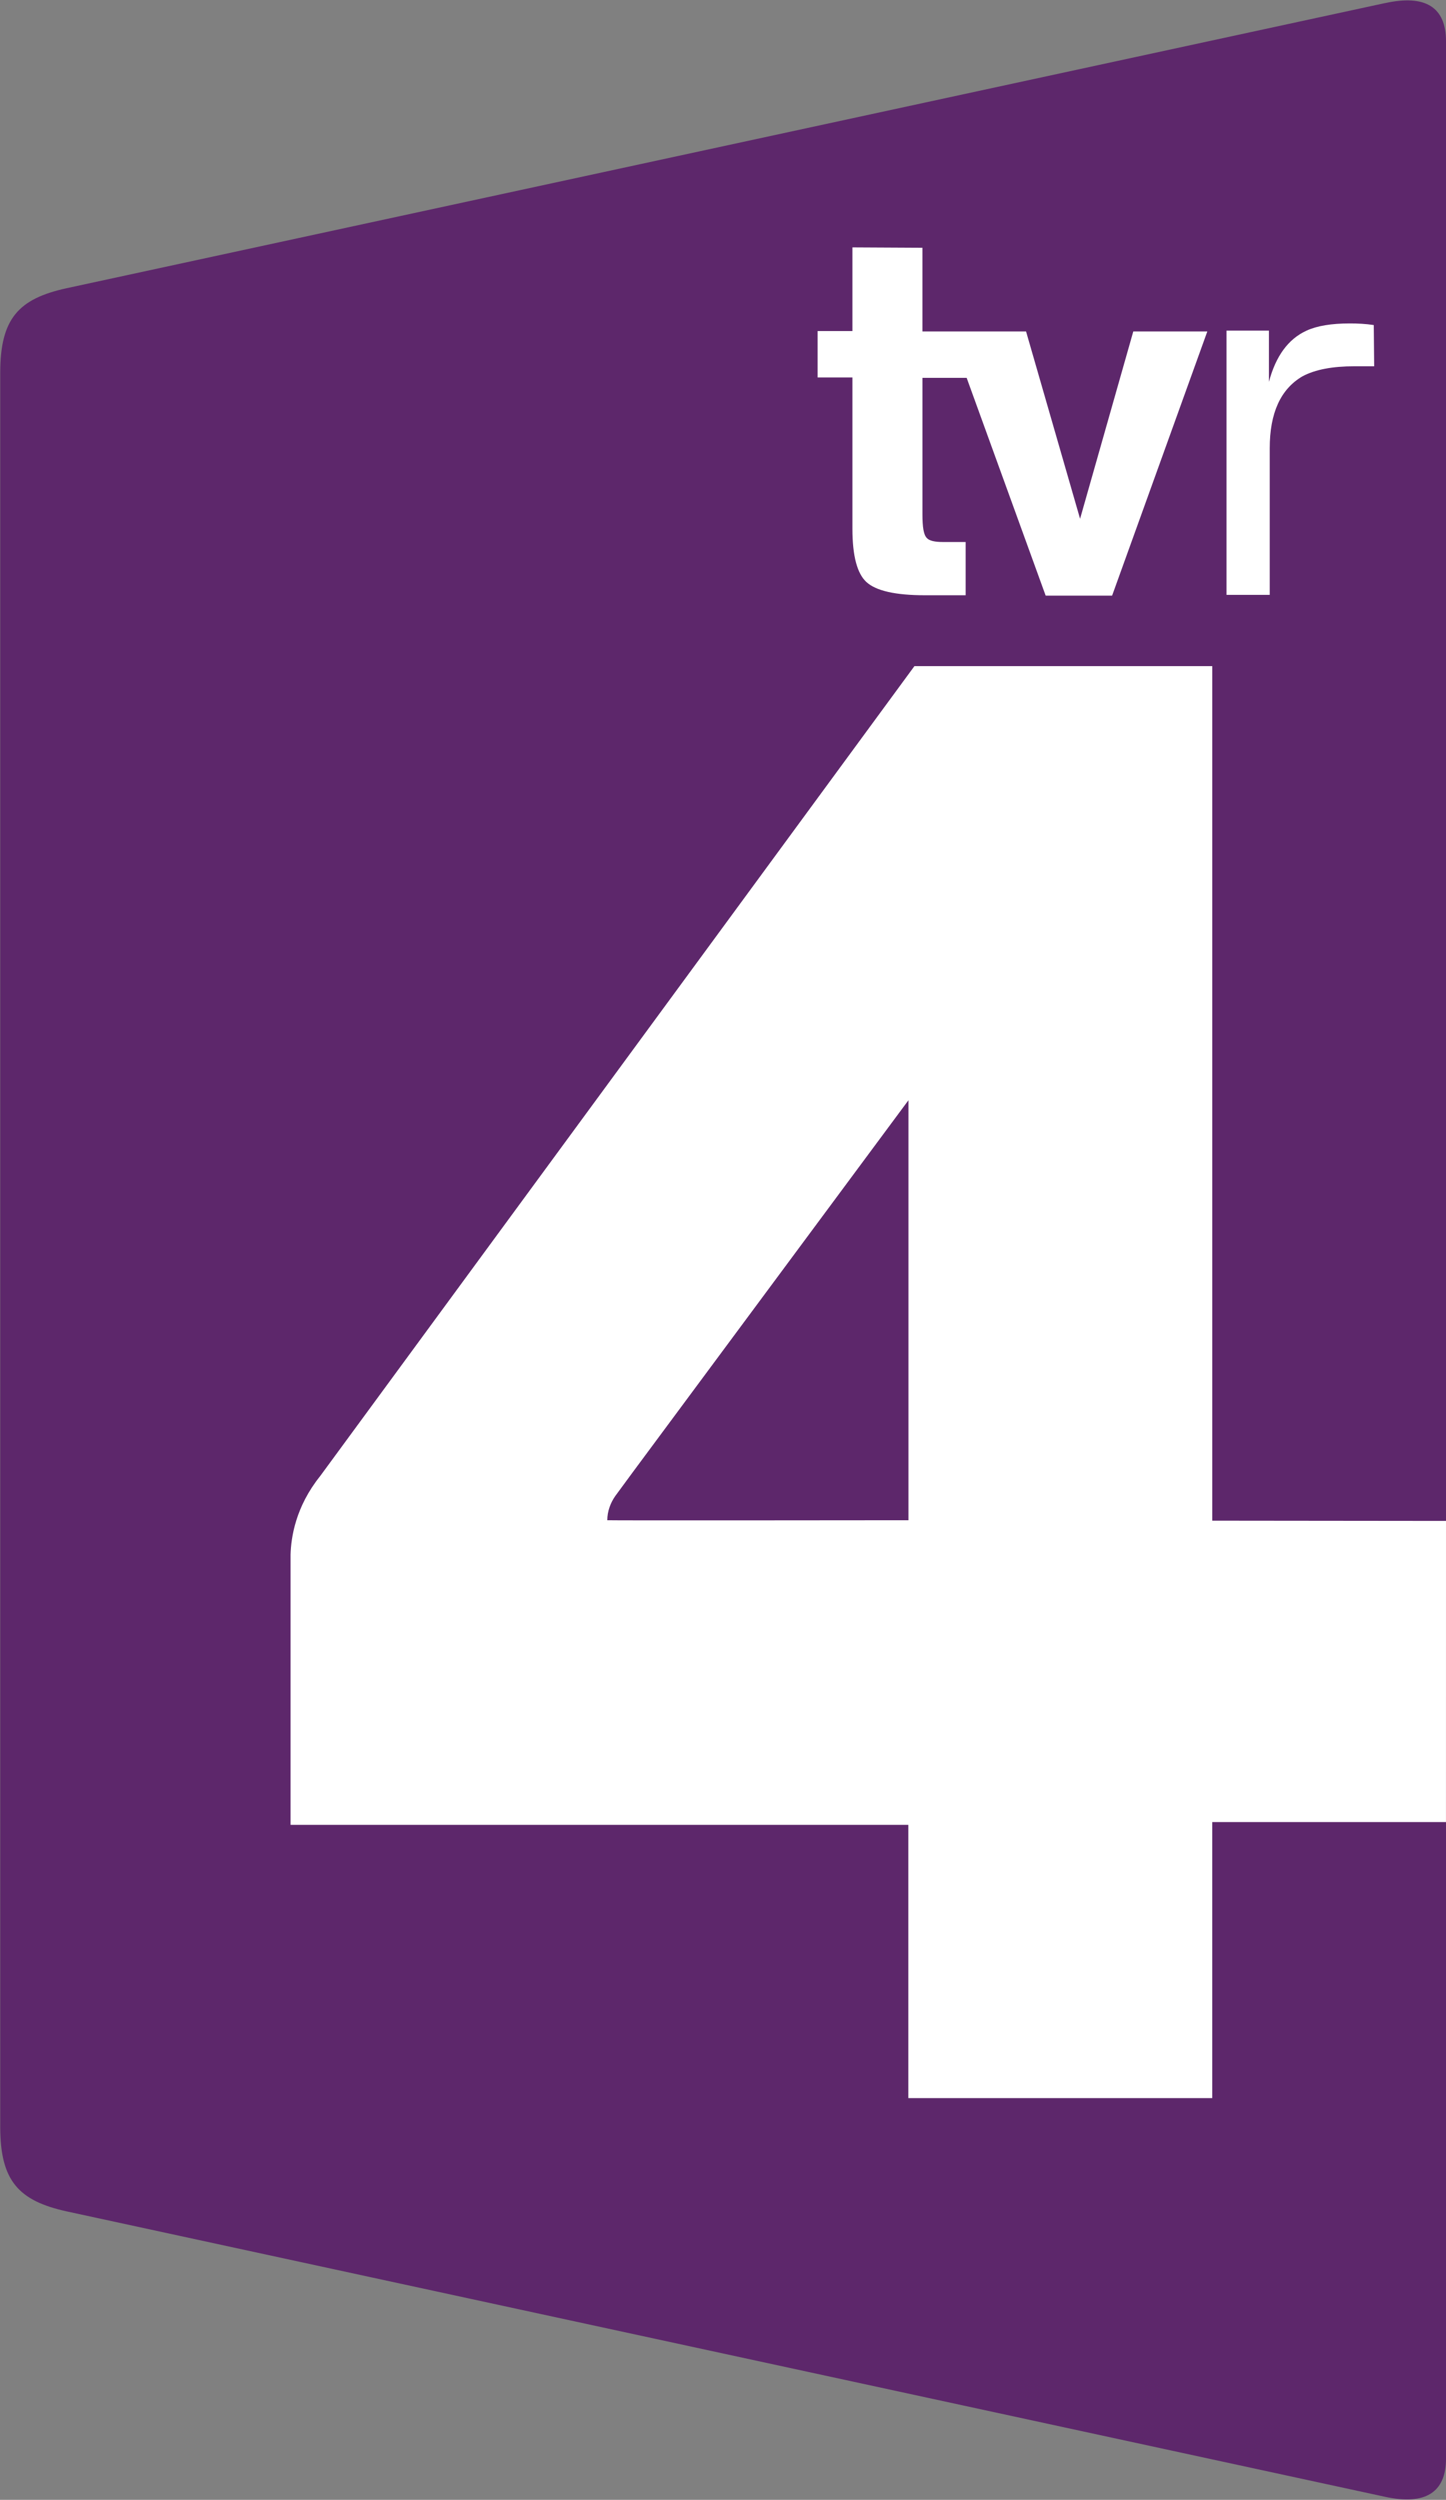
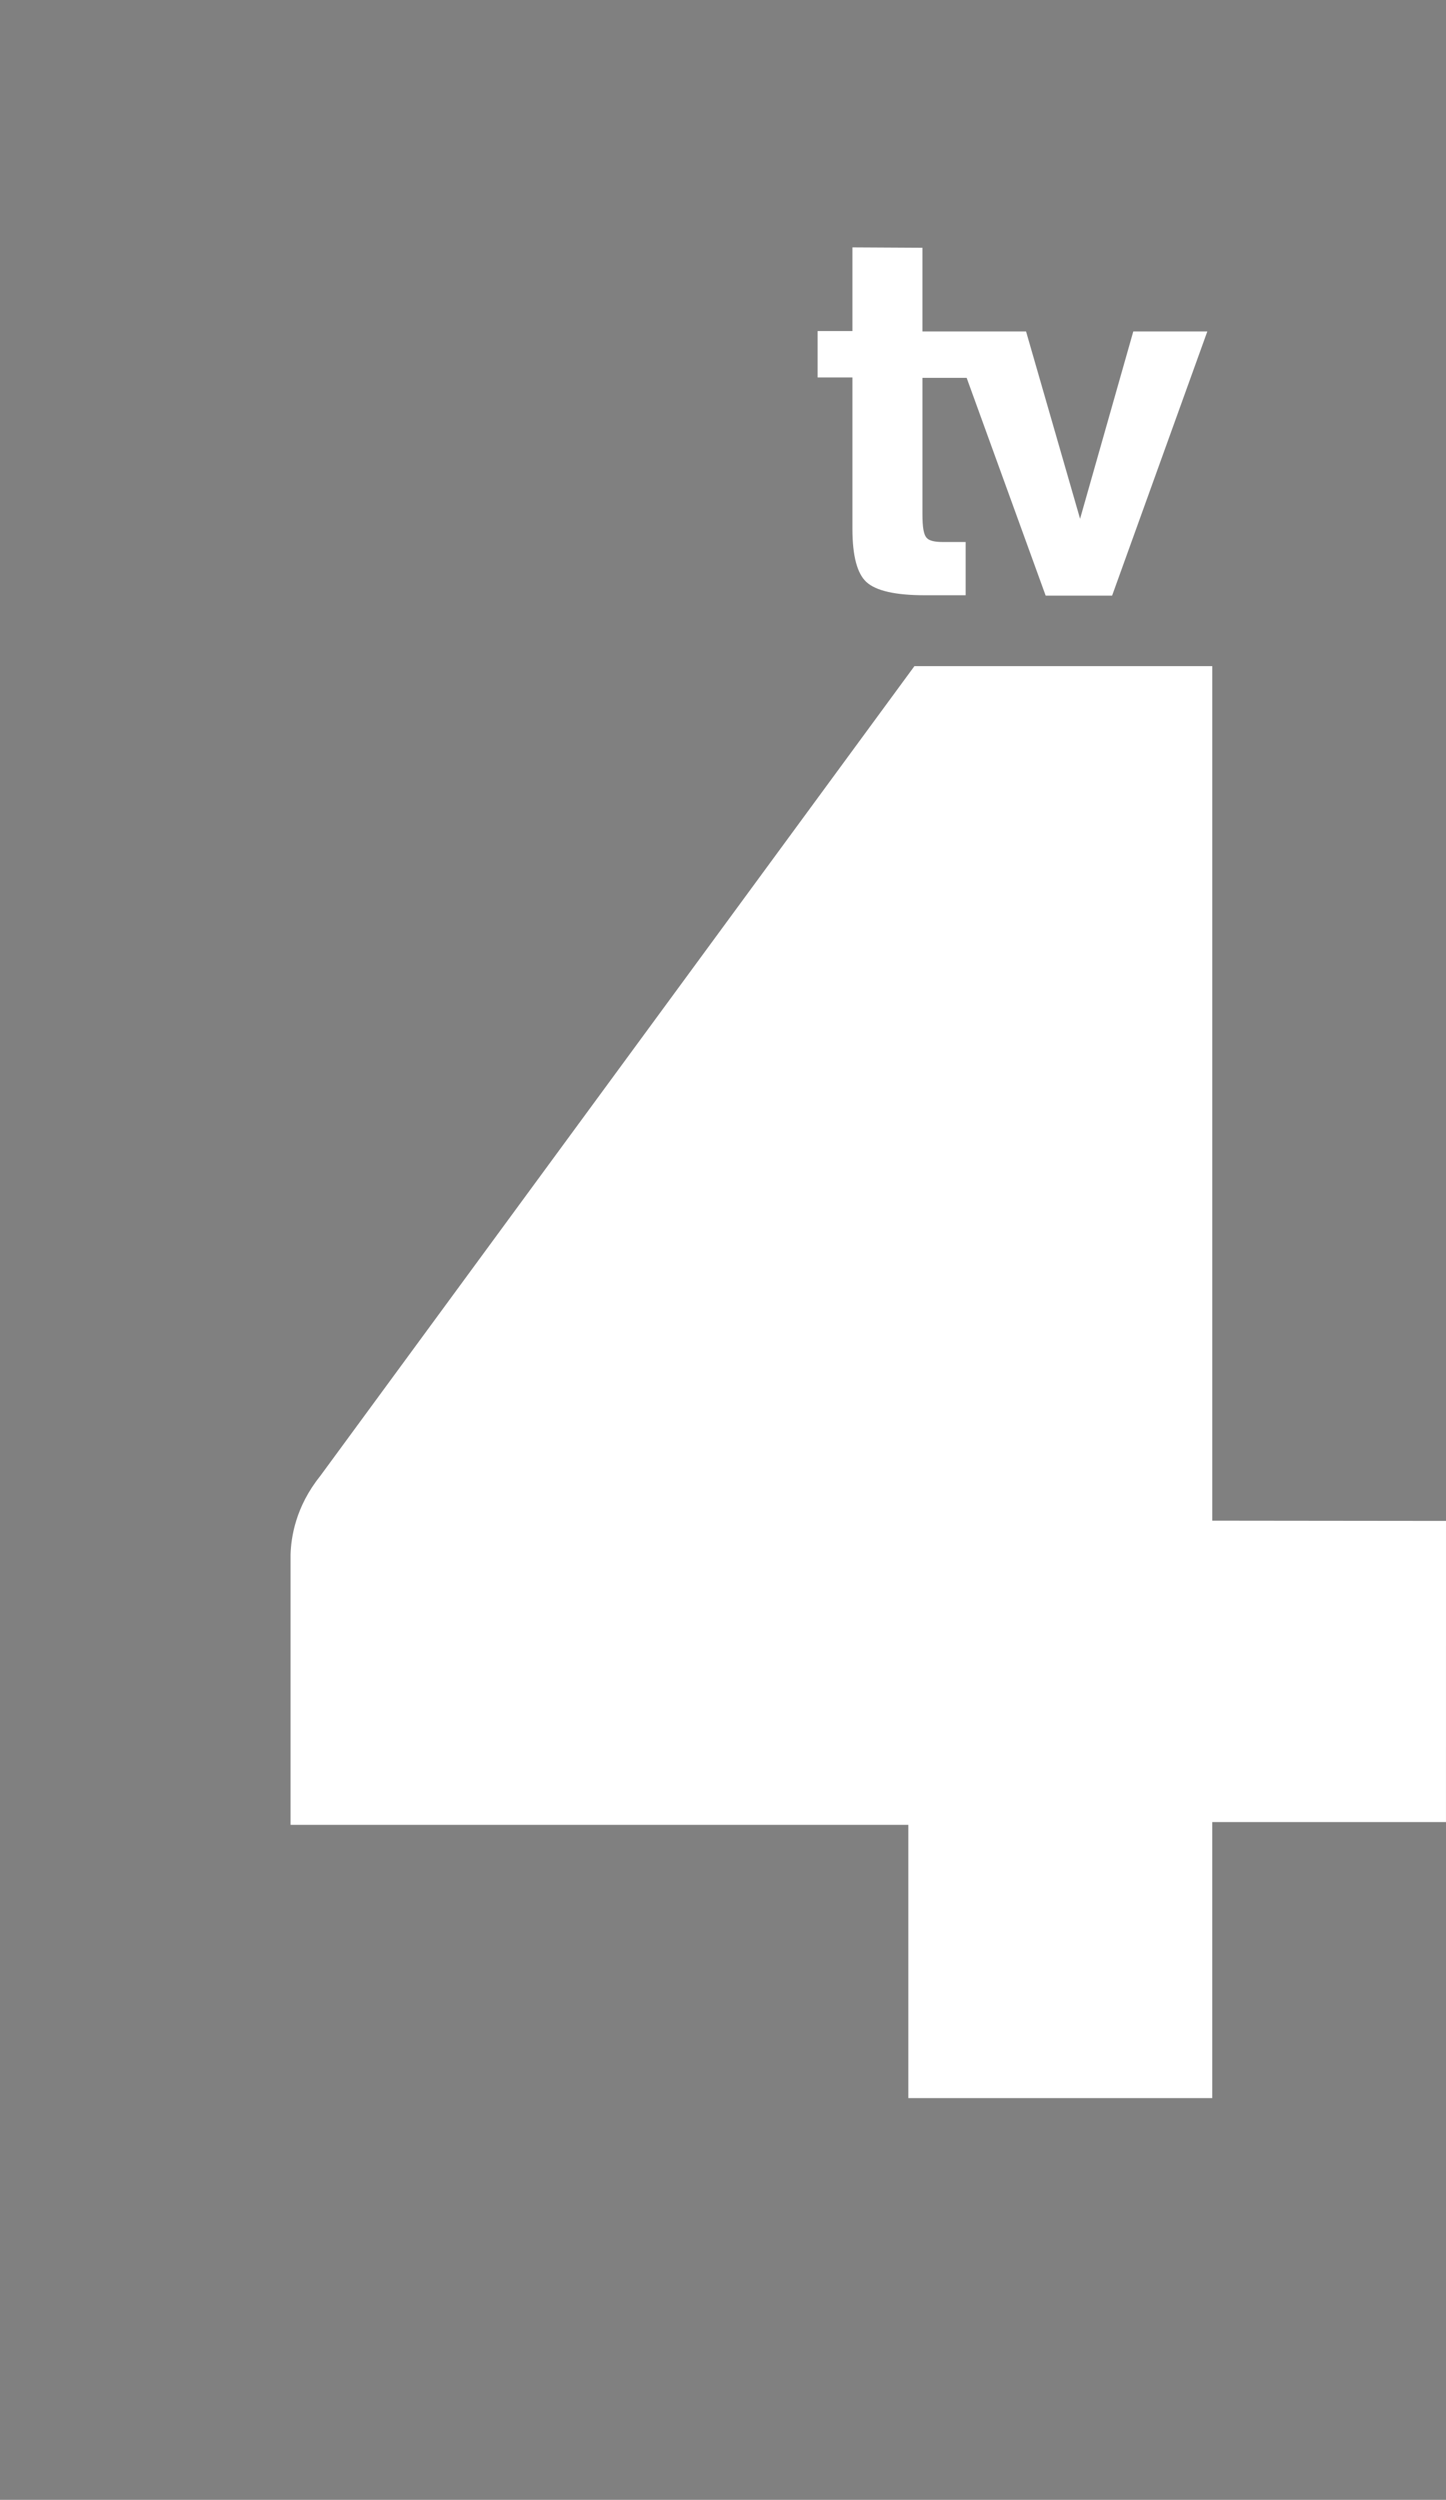
<svg xmlns="http://www.w3.org/2000/svg" xmlns:ns1="http://sodipodi.sourceforge.net/DTD/sodipodi-0.dtd" xmlns:ns2="http://www.inkscape.org/namespaces/inkscape" version="1.1" id="svg2" ns1:version="0.32" ns2:output_extension="org.inkscape.output.svg.inkscape" ns1:docname="France_4_logo.svg" ns2:version="0.91 r13725" x="0px" y="0px" width="294px" height="508px" viewBox="0 0 294 508" enable-background="new 0 0 294 508" xml:space="preserve">
  <rect x="0" y="0" width="294" height="508" fill="#808080" stroke="none" />
  <ns1:namedview ns2:current-layer="layer1" ns2:window-maximized="1" ns2:window-y="0" ns2:window-x="0" ns2:pageshadow="2" ns2:pageopacity="0" ns2:window-height="718" ns2:window-width="1360" id="namedview16" borderopacity="1" showgrid="false" objecttolerance="10" pagecolor="#ffffff" ns2:cy="254" bordercolor="#666666" ns2:zoom="0.46456693" gridtolerance="10" guidetolerance="10" ns2:cx="147">
	</ns1:namedview>
  <g id="layer1" transform="translate(-1040.155,63.689)" ns2:groupmode="layer" ns2:label="Layer 1">
-     <path id="path4161" fill="#5D276B" d="M1321.73-63.057L1053.675-5.114   c-9.78,2.141-13.473,6.194-13.473,17.182V368.531   c0,10.971,3.741,15.012,13.521,17.165l268.03,57.995   c8.166,1.781,12.404-0.863,12.404-7.757V-55.302c0-6.962-4.238-9.554-12.379-7.754   H1321.73z" />
    <path id="path4184" ns2:connector-curvature="0" fill="#FFFFFF" d="M1334.155,245.383l-47.523-0.053   c0,0,0-162.22,0-173.655h-60.555l-120.844,164.619   c-4.986,6.218-5.905,12.437-6.001,15.932v0.035c0,0.396,0,0.688,0,0.966v53.918   h125.604v55.526h61.79v-56.097h47.523" />
-     <path id="path4186" ns2:connector-curvature="0" fill="#5D276B" d="M1224.862,159.894l-56.106,75.66   l-3.493,4.751c-0.982,1.397-1.631,3.121-1.631,4.938c0,0.07,61.229,0,61.229,0" />
    <g id="g4683" transform="matrix(2.856,0,0,2.856,2273.41,-2427.105)">
      <path id="path4581" ns2:connector-curvature="0" ns1:nodetypes="cccccscsccscscccccccccccc" fill="#FFFFFF" d="    M-371.128,845.128v5.953h-2.478v3.304h2.478v10.767    c0,1.937,0.342,3.191,0.997,3.789c0.683,0.627,2.08,0.94,4.159,0.94h2.905    v-3.789h-1.624c-0.57,0-0.968-0.086-1.14-0.285    c-0.227-0.228-0.312-0.769-0.312-1.68v-9.714h3.532l-0.456-0.199l5.697,15.695    h4.729l6.779-18.8h-5.27l-3.789,13.331l-3.846-13.331c-2.449,0-4.927,0-7.377,0    v-5.953L-371.128,845.128z" />
-       <path id="path4605" ns2:connector-curvature="0" fill="#FFFFFF" d="M-333.984,853.588h-1.396    c-1.567,0-2.792,0.228-3.704,0.712c-1.566,0.912-2.336,2.621-2.336,5.127v10.426    h-3.076v-18.8h3.019v3.646c0.484-1.823,1.367-3.048,2.678-3.646    c0.741-0.342,1.766-0.513,3.076-0.513c0.57,0,1.139,0.028,1.709,0.114    L-333.984,853.588L-333.984,853.588z" />
    </g>
  </g>
</svg>